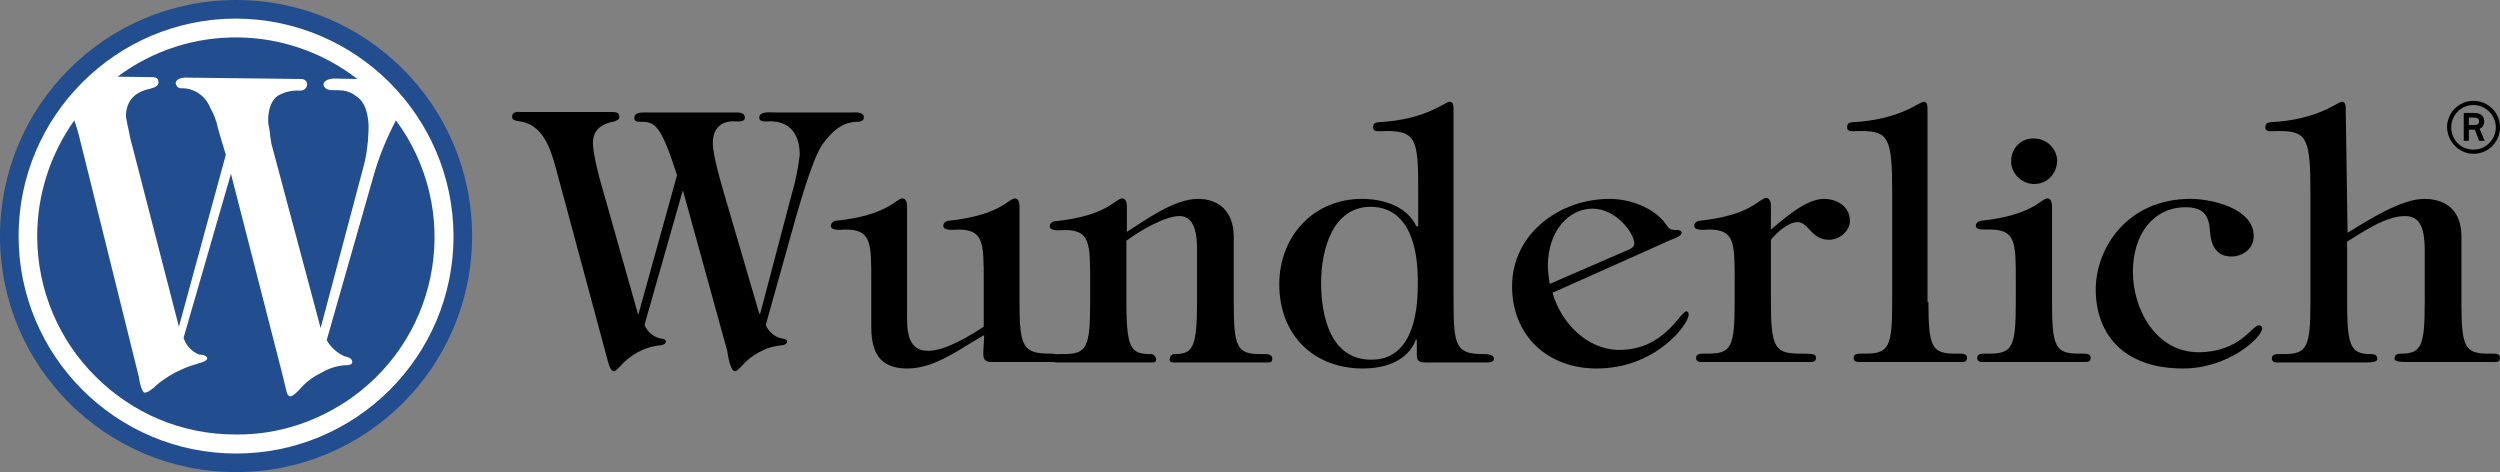
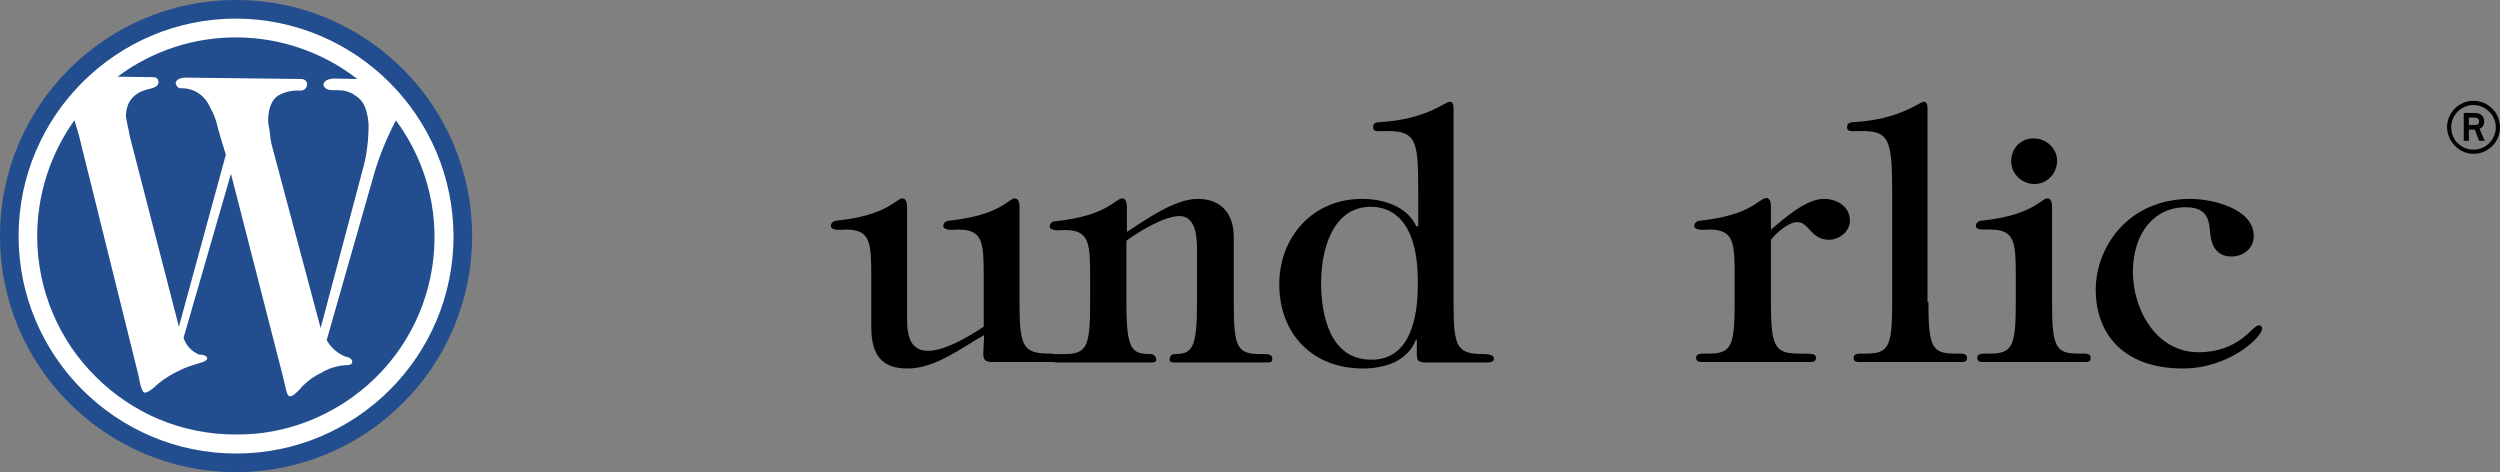
<svg xmlns="http://www.w3.org/2000/svg" xml:space="preserve" style="enable-background:new 0 0 538 101.6;" viewBox="0 0 538 101.6" height="101.6px" width="538px" y="0px" x="0px" id="Ebene_1" version="1.1">
  <rect x="0" y="0" width="538" height="101.6" fill="#808080" stroke="none" />
  <style type="text/css">
	.st0{fill:#224D8F;}
	.st1{fill:#FFFFFF;}
</style>
  <circle r="50.8" cy="50.8" cx="50.8" class="st0" />
  <g>
-     <path d="M138.7,69.9c0.6,1.6,2.1,2.8,3.8,3c0.4,0.1,0.8,0.2,0.8,0.6c0,0.5-0.7,0.8-1.1,0.8c-3.5,0.3-6.7,2.1-8.9,4.7   c-0.3,0.2-0.8,0.9-1.2,0.9c-0.9-0.1-1.3-2.3-1.4-2.6l-11.1-41.2c-1.1-4-2.7-9.3-7.8-10c-0.5-0.1-1.6-0.1-1.6-1c0-1,1.1-1.1,1.8-1   h19.5c0.8,0,1.8,0,1.8,1c0,0.6-0.5,0.8-1,1c-2.7,0.5-4.7,1.7-4.7,4.7c0,2.2,1.3,7.3,2,9.6l7.7,27.2h0.1l8.3-29.9   c-3.6-11.2-4.8-11.5-8.1-11.5c-0.5,0-1.1-0.1-1.1-0.8c0-1.2,1.4-1.2,2.3-1.2h19.8c0.8,0,1.7,0.2,1.7,1.1c0,1.1-1.7,0.8-2.4,0.8   c-2.9,0-4.5,1.7-4.5,4.7s2.3,10.4,3.2,13.5l6.8,23.2h0.2l6.8-25.8c0.8-2.7,1.4-5.6,1.7-8.4c0-4.3-2-7.2-6.4-7.2   c-0.8,0-2.3,0.3-2.3-0.8c0-1.4,2.4-1.1,3.2-1.1h16.7c0.8,0,2.6-0.2,2.6,1.1c0,0.7-0.7,0.9-1.3,0.9c-3.4,0-5.7,2.2-7.7,5   c-2.3,3.5-5.3,14.4-6.5,18.7l-5.6,20c0.6,1.6,2.1,2.8,3.8,3c0.4,0.1,0.8,0.2,0.8,0.6c0,0.5-0.7,0.8-1.1,0.8   c-3.5,0.3-6.7,2.1-8.9,4.7c-0.3,0.2-0.8,0.9-1.2,0.9c-1.1,0-1.6-3.8-1.7-4.4L147,41.1h-0.1L138.7,69.9z" />
    <path d="M211.8,72.1c-5,2.8-10.5,7.2-16.5,7.2c-5.1,0-7.8-2.4-7.8-8.9V60.3c0-8,0-10.9-5.5-10.9c-0.5,0-3.2,0.4-3.2-0.8   c0-0.6,0.6-1.1,1.2-1.1l0,0c11.2-1.2,12.8-4.8,14.2-4.8c0.7,0,1,0.8,1,1.7V67c0,3.3-0.3,8.5,4.5,8.5c3.7,0,9-3.2,12-5.2v-10   c0-8,0-10.9-5.5-10.9c-0.5,0-3.2,0.4-3.2-0.8c0-0.6,0.6-1.1,1.2-1.1l0,0c11.2-1.2,12.8-4.8,14.2-4.8c0.7,0,1,0.8,1,1.7V65   c0,9.6,0.7,11.1,6.6,11.1c0.8,0,1.7,0.1,1.7,1c0,0.8-0.5,0.8-1.1,0.8h-13.1c-1.5,0-1.9-0.5-1.9-1.9L211.8,72.1z" />
    <path d="M242.4,65.1c0,10.2,1.1,11.1,5.3,11.1c0.6,0,1.1,0.6,1.1,1.2l0,0c0,0.6-0.5,0.6-1.1,0.6h-20.3c-0.7,0-1.2-0.2-1.2-0.9   c0-0.9,1.1-0.9,1.8-0.9h0.9c5,0,5.7-1.5,5.7-11.1v-4.7c0-8,0-10.9-5.5-10.9c-0.5,0-3.2,0.4-3.2-0.8c0-0.6,0.6-1.1,1.2-1.1   c0,0,0,0,0.1,0c5.6-0.6,8.8-1.8,10.8-2.9c2-1.1,2.8-2,3.5-2s1,0.8,1,1.7v5.5c4.1-2.6,10.2-7.1,15.3-7.1c4.4,0,7.7,2.6,7.7,8.2v14.1   c0,9.6,0.7,11.1,5.7,11.1h0.9c0.8,0,1.7,0.1,1.7,1c0,0.8-0.5,0.8-1.1,0.8h-19.9c-0.5,0-1.1,0-1.1-0.6s0.4-1.2,1-1.2l0,0   c3.9,0,4.9-1.2,4.9-11.1v-9.9c0-2.8,0.3-8.7-3.8-8.7c-3.2,0-8.7,3.3-11.4,5.3L242.4,65.1z" />
    <path d="M284.3,60.8c0-6.7,2.3-16.3,10.7-16.3c4.5,0,10.4,2.9,10.1,17.1c0,6.6-1.6,15.8-9.9,15.8C286.3,77.5,284.3,68,284.3,60.8z    M305,48.7h-0.2c-2-4.3-7.1-5.9-11.7-5.9c-10.5,0-17.8,8.1-17.8,18.4c0,10.7,7.2,18.1,18,18.1c4.6,0,9.6-1.5,11.4-6.2h0.2v3   c0,1.4,0.2,1.9,1.9,1.9H320c0.6,0,1.5-0.1,1.5-0.8c0-0.9-1.4-1-2.1-1c-5.9,0-6.6-1.4-6.6-11.1V23.6c0-0.7,0-1.7-0.8-1.7   c-1.1,0-5.1,3.9-15.4,4.4c-0.6,0.1-1.1,0.2-1.1,1.1c0,1.1,1,0.8,3.2,0.8c6.5,0,6.5,2.7,6.5,14.2v6.3H305z" />
-     <path d="M333.5,61.1c-0.2-1.3-0.4-2.6-0.4-3.9c0-7.5,4.5-12.3,9.6-12.3s9,5.3,9,7.5c0,1.1-1.5,1.4-2.3,1.8L333.5,61.1z M359.4,51.7   c0.4-0.2,2.5-0.8,2.5-1.6c0-0.5-0.8-0.7-1.2-0.6c-1.4,0-1.5-0.3-2.3-1.4c-2.7-3.6-7.9-5.3-12-5.3c-10.8,0-21,7.5-21,18.8   c0,10.7,7.7,17.7,18.2,17.7c12.7,0,19.8-9.5,19.8-11.6c0-0.4-0.2-0.7-0.5-0.7c-1.3,0-4.7,8.3-14.4,8.3c-7,0-12.6-5.9-14.4-12.3   L359.4,51.7z" />
    <path d="M381.1,49.4c2.8-2.3,7.5-6.6,11.4-6.6c2.9,0,5.6,1.7,5.6,4.7c0,2.3-2.3,4.1-4.5,4.1c-3.9,0-4.3-3.8-6.8-3.8   c-2,0-4.6,2.4-5.7,3.8V65c0,9.9,0.9,11.1,6.3,11.1c2.9,0,3.4,0.1,3.4,0.9s-0.6,0.9-1.2,0.9h-23.5c-0.6,0-1.1-0.2-1.1-0.9   c0-0.9,1-0.9,1.7-0.9h0.9c5,0,5.7-1.5,5.7-11.1v-4.7c0-8,0-10.9-5.5-10.9c-0.5,0-3.2,0.4-3.2-0.8c0-0.6,0.6-1.1,1.2-1.1l0,0   c5.6-0.6,8.8-1.8,10.8-2.9c2-1.1,2.8-2,3.5-2s1,0.8,1,1.7L381.1,49.4L381.1,49.4z" />
    <path d="M415,65c0,9.6,0.7,11.1,5.7,11.1h0.9c0.8,0,1.7,0,1.7,0.9c0,0.8-0.5,0.9-1.1,0.9H400c-0.6,0-1.1-0.2-1.1-0.9   c0-0.9,1-0.9,1.7-0.9h0.9c5,0,5.7-1.5,5.7-11.1V41.4c0-11.4-0.7-13.2-6.5-13.2c-2.2,0-3.2,0.3-3.2-0.8c0-0.9,0.5-1,1.1-1.1   c10.3-0.5,14.4-4.4,15.4-4.4c0.8,0,0.8,1,0.8,1.7V65H415z" />
    <path d="M433.8,60.3c0-8,0-10.9-5.5-10.9h-1.4c-0.8,0-1.7-0.1-1.7-0.8c0-0.6,0.6-1.1,1.2-1.1l0,0c11.2-1.2,12.8-4.8,14.2-4.8   c0.7,0,1,0.8,1,1.7V65c0,9.6,0.7,11.1,5.7,11.1h0.9c0.8,0,1.7,0,1.7,0.9c0,0.8-0.5,0.9-1.1,0.9h-22.2c-0.6,0-1.1-0.2-1.1-0.9   c0-0.9,1-0.9,1.7-0.9h0.9c5,0,5.7-1.5,5.7-11.1L433.8,60.3z M437.8,39.6c-2.7,0-5-2.2-5-4.9c0-0.1,0-0.1,0-0.2   c0.1-2.7,2.2-4.8,4.9-4.7c2.7,0,4.9,2.1,5,4.7C442.7,37.3,440.6,39.6,437.8,39.6L437.8,39.6z" />
    <path d="M470.3,44.6c-6.8,0-11.3,5.7-11.3,13.9c0,8.1,5,17.3,14.1,17.3c8.9,0,11.6-5.8,13-5.8c0.3,0,0.7,0.2,0.7,0.6v0.1   c0,1.9-7.2,8.6-17,8.6c-13.2,0-18.8-7.8-18.8-17c0-8.8,6.7-19.5,20.4-19.5c4.5,0,13.6,2,13.6,8c0,2.7-2.3,4.4-4.8,4.4   c-3.3,0-4.4-2.5-4.6-5.3C475.4,46.3,474.2,44.6,470.3,44.6z" />
-     <path d="M505.2,50.1c4.7-2.9,11.6-7.3,16.5-7.3c4.8,0,8,2.6,8,8.1V65c0,9.6,0.7,11.1,5.7,11.1h0.9c0.8,0,1.7,0,1.7,0.9   c0,0.8-0.5,0.9-1.1,0.9h-19.3c-0.5,0-2.3,0-2.3-0.7c0-1,0.8-1.1,1.5-1.1c4.4,0,5-1.9,5-11.2v-11c0-5.6-1.4-7.4-4.3-7.4   c-4.1,0-9,3.4-12.4,5.5v13c0,9.3,0.7,11.2,5,11.2c0.8,0,1.5,0.1,1.5,1.1c0,0.7-1.8,0.7-2.3,0.7H490c-0.6,0-1.1-0.2-1.1-0.9   c0-0.9,1-0.9,1.7-0.9h0.9c5,0,5.7-1.5,5.7-11.1V41.4c0-11.4-0.7-13.2-6.5-13.2c-2.2,0-3.2,0.3-3.2-0.8c0-0.9,0.5-1,1.1-1.1   c10.3-0.5,14.4-4.4,15.4-4.4c0.8,0,0.8,1,0.8,1.7L505.2,50.1z" />
    <path d="M526.6,27.4c0-3.1,2.5-5.7,5.7-5.7c3.1,0,5.7,2.5,5.7,5.7c0,3.1-2.5,5.7-5.7,5.7C529.2,33.1,526.7,30.5,526.6,27.4z    M532.3,32.2c2.7,0,4.8-2.2,4.8-4.8s-2.2-4.8-4.8-4.8c-2.7,0-4.8,2.2-4.8,4.8l0,0C527.5,30.1,529.6,32.2,532.3,32.2z M530.2,24.3h2   c1.1,0,2.4,0.2,2.4,1.9c0,0.7-0.4,1.3-1,1.5l1.1,2.6h-1.2l-0.9-2.4h-1.3v2.4h-1.1V24.3z M531.3,26.9h1.3c0.5,0,0.9-0.2,0.9-0.8   c0-0.5-0.4-0.8-1-0.8h-1.2V26.9z" />
  </g>
  <g>
    <path d="M16.5,76.4c4.1,5.7,9.7,10.2,16,13.1C26.2,86.5,20.7,82,16.5,76.4z" class="st1" />
    <path d="M50.8,4C25,4,4,25,4,50.8s21,46.8,46.8,46.8s46.8-20.9,46.8-46.8l0,0C97.5,25,76.6,4.1,50.8,4z M76.9,17   l-5.1-0.1c-1.3,0.1-2,0.5-2.2,1.2c0.1,0.9,0.8,1.3,2,1.3c0.7,0,1.5,0,2.4,0.1c0.9,0.2,1.8,0.5,2.5,1.1c1,0.6,1.7,1.5,2.1,2.6   c0.6,1.6,0.8,3.4,0.7,5.1c-0.1,2.8-0.5,5.7-1.3,8.4l-9,33.9L58.4,30.9c-0.2-1-0.3-2-0.4-3c-0.2-0.7-0.3-1.5-0.3-2.3   c0.1-2.5,0.9-4.2,2.1-5c1.4-0.8,3-1.2,4.7-1.1c1,0,1.5-0.5,1.6-1.3c0-0.7-0.5-1.2-1.3-1.2l-25-0.3c-1.3,0.1-1.9,0.5-2,1.2   C38,18.7,38.4,19,39,19c2.7-0.1,5.2,1.6,6.2,4.1c0.8,1.4,1.4,2.9,1.7,4.5c0.5,1.8,1.1,3.7,1.7,5.7l-10.1,37L28,29.6   c-0.2-0.9-0.3-1.7-0.5-2.4c-0.1-0.7-0.3-1.4-0.4-2.1c0-3.3,1.8-5.3,5.2-6c1.2-0.3,1.8-0.7,1.8-1.4c0-0.8-0.4-1.1-1.4-1.1l-7.4-0.1   C40.7,5,61.8,5.3,76.9,17z M50.8,93.5C27.2,93.6,8.1,74.5,8,50.9c0-9,2.8-17.7,8-25c0.4,1.1,0.7,2.2,1,3.3l12.9,52   c0.3,2.1,0.8,3.2,1.2,3.3c0.6,0,1.6-0.6,2.9-1.9c1.5-1.2,3.1-2.2,4.9-3c1.2-0.6,2.5-1,3.8-1.4c1.2-0.3,1.9-0.7,1.9-1.1   c-0.1-0.5-0.7-0.8-1.8-0.8c-1.6-0.7-2.8-2-3.3-3.6l10.2-35.3l11,42.9c0.4,1.6,0.7,2.8,0.9,3.7c0.2,0.9,0.4,1.2,0.8,1.3   c0.6,0,1.5-0.8,2.8-2.3c1.2-1.2,2.5-2.1,4-2.8c1.5-0.9,3.3-1.5,5.1-1.6c1,0,1.5-0.2,1.5-0.7c0-0.6-0.5-1-1.6-1.2   c-1.6-0.7-3-1.9-3.9-3.5l9.9-34.7c1.2-4.4,2.9-8.6,5-12.6C99.3,45,95,71.7,75.8,85.5C68.5,90.7,59.8,93.6,50.8,93.5z" class="st1" />
  </g>
</svg>